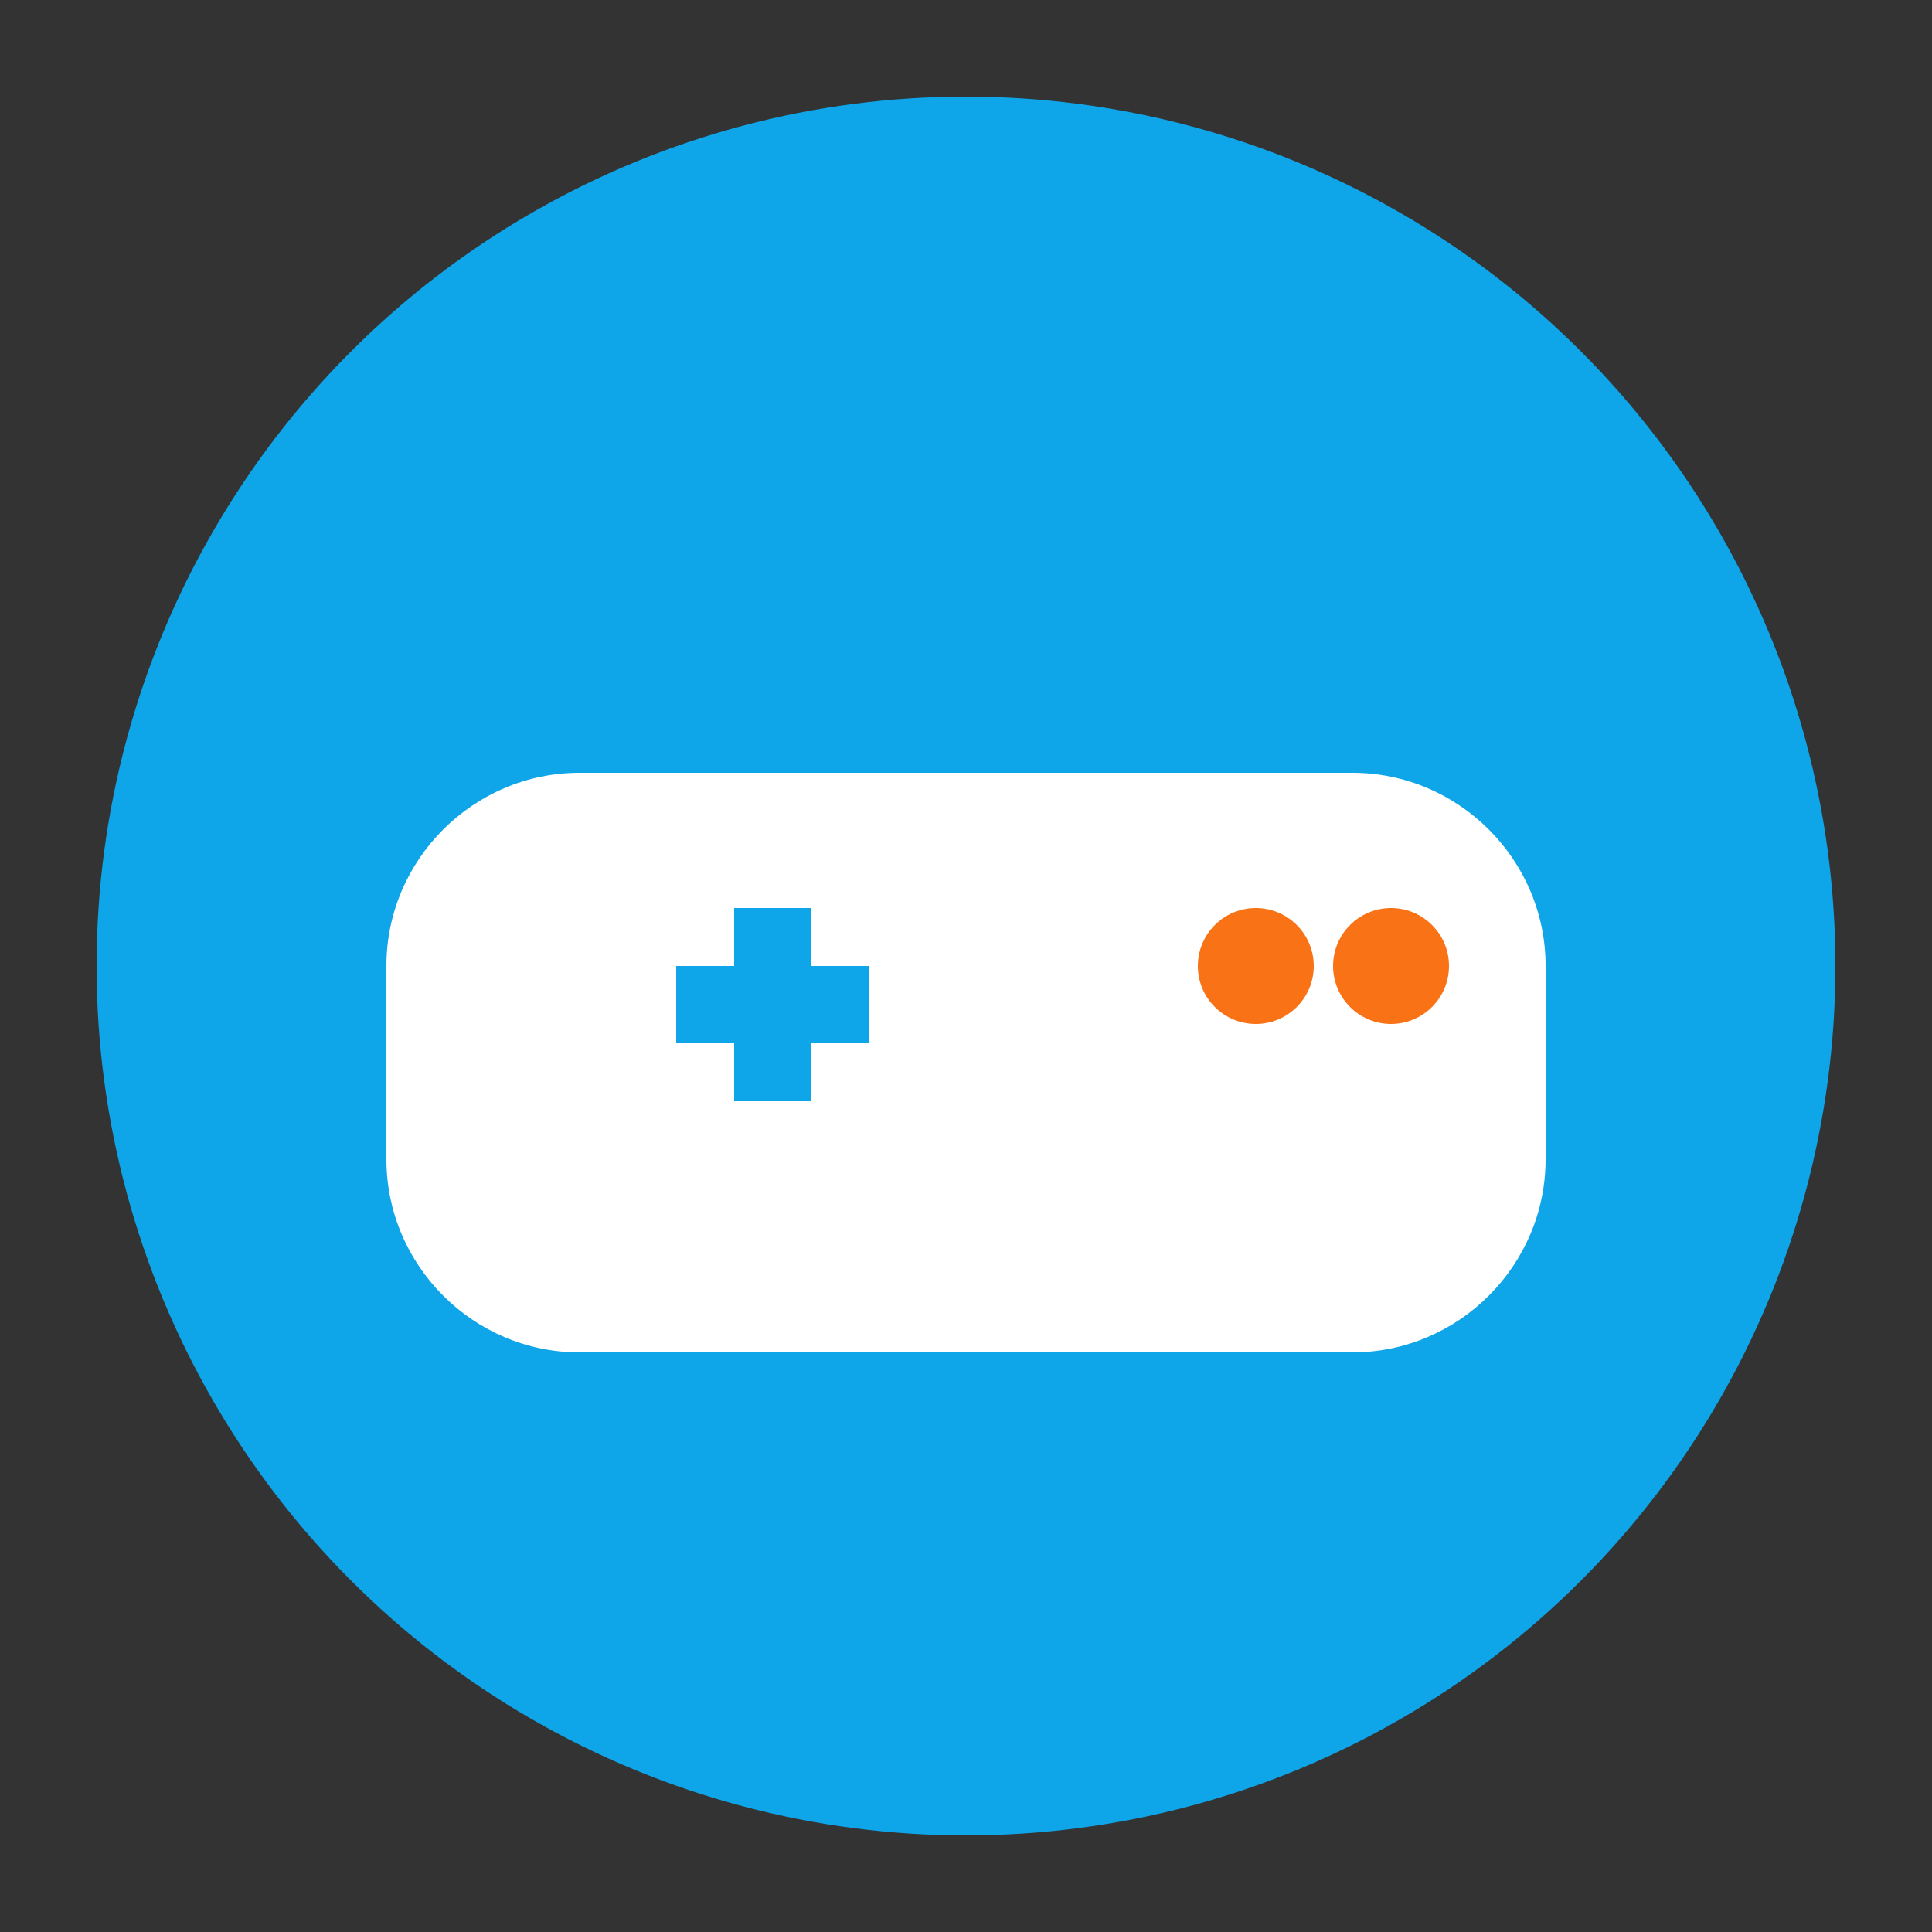
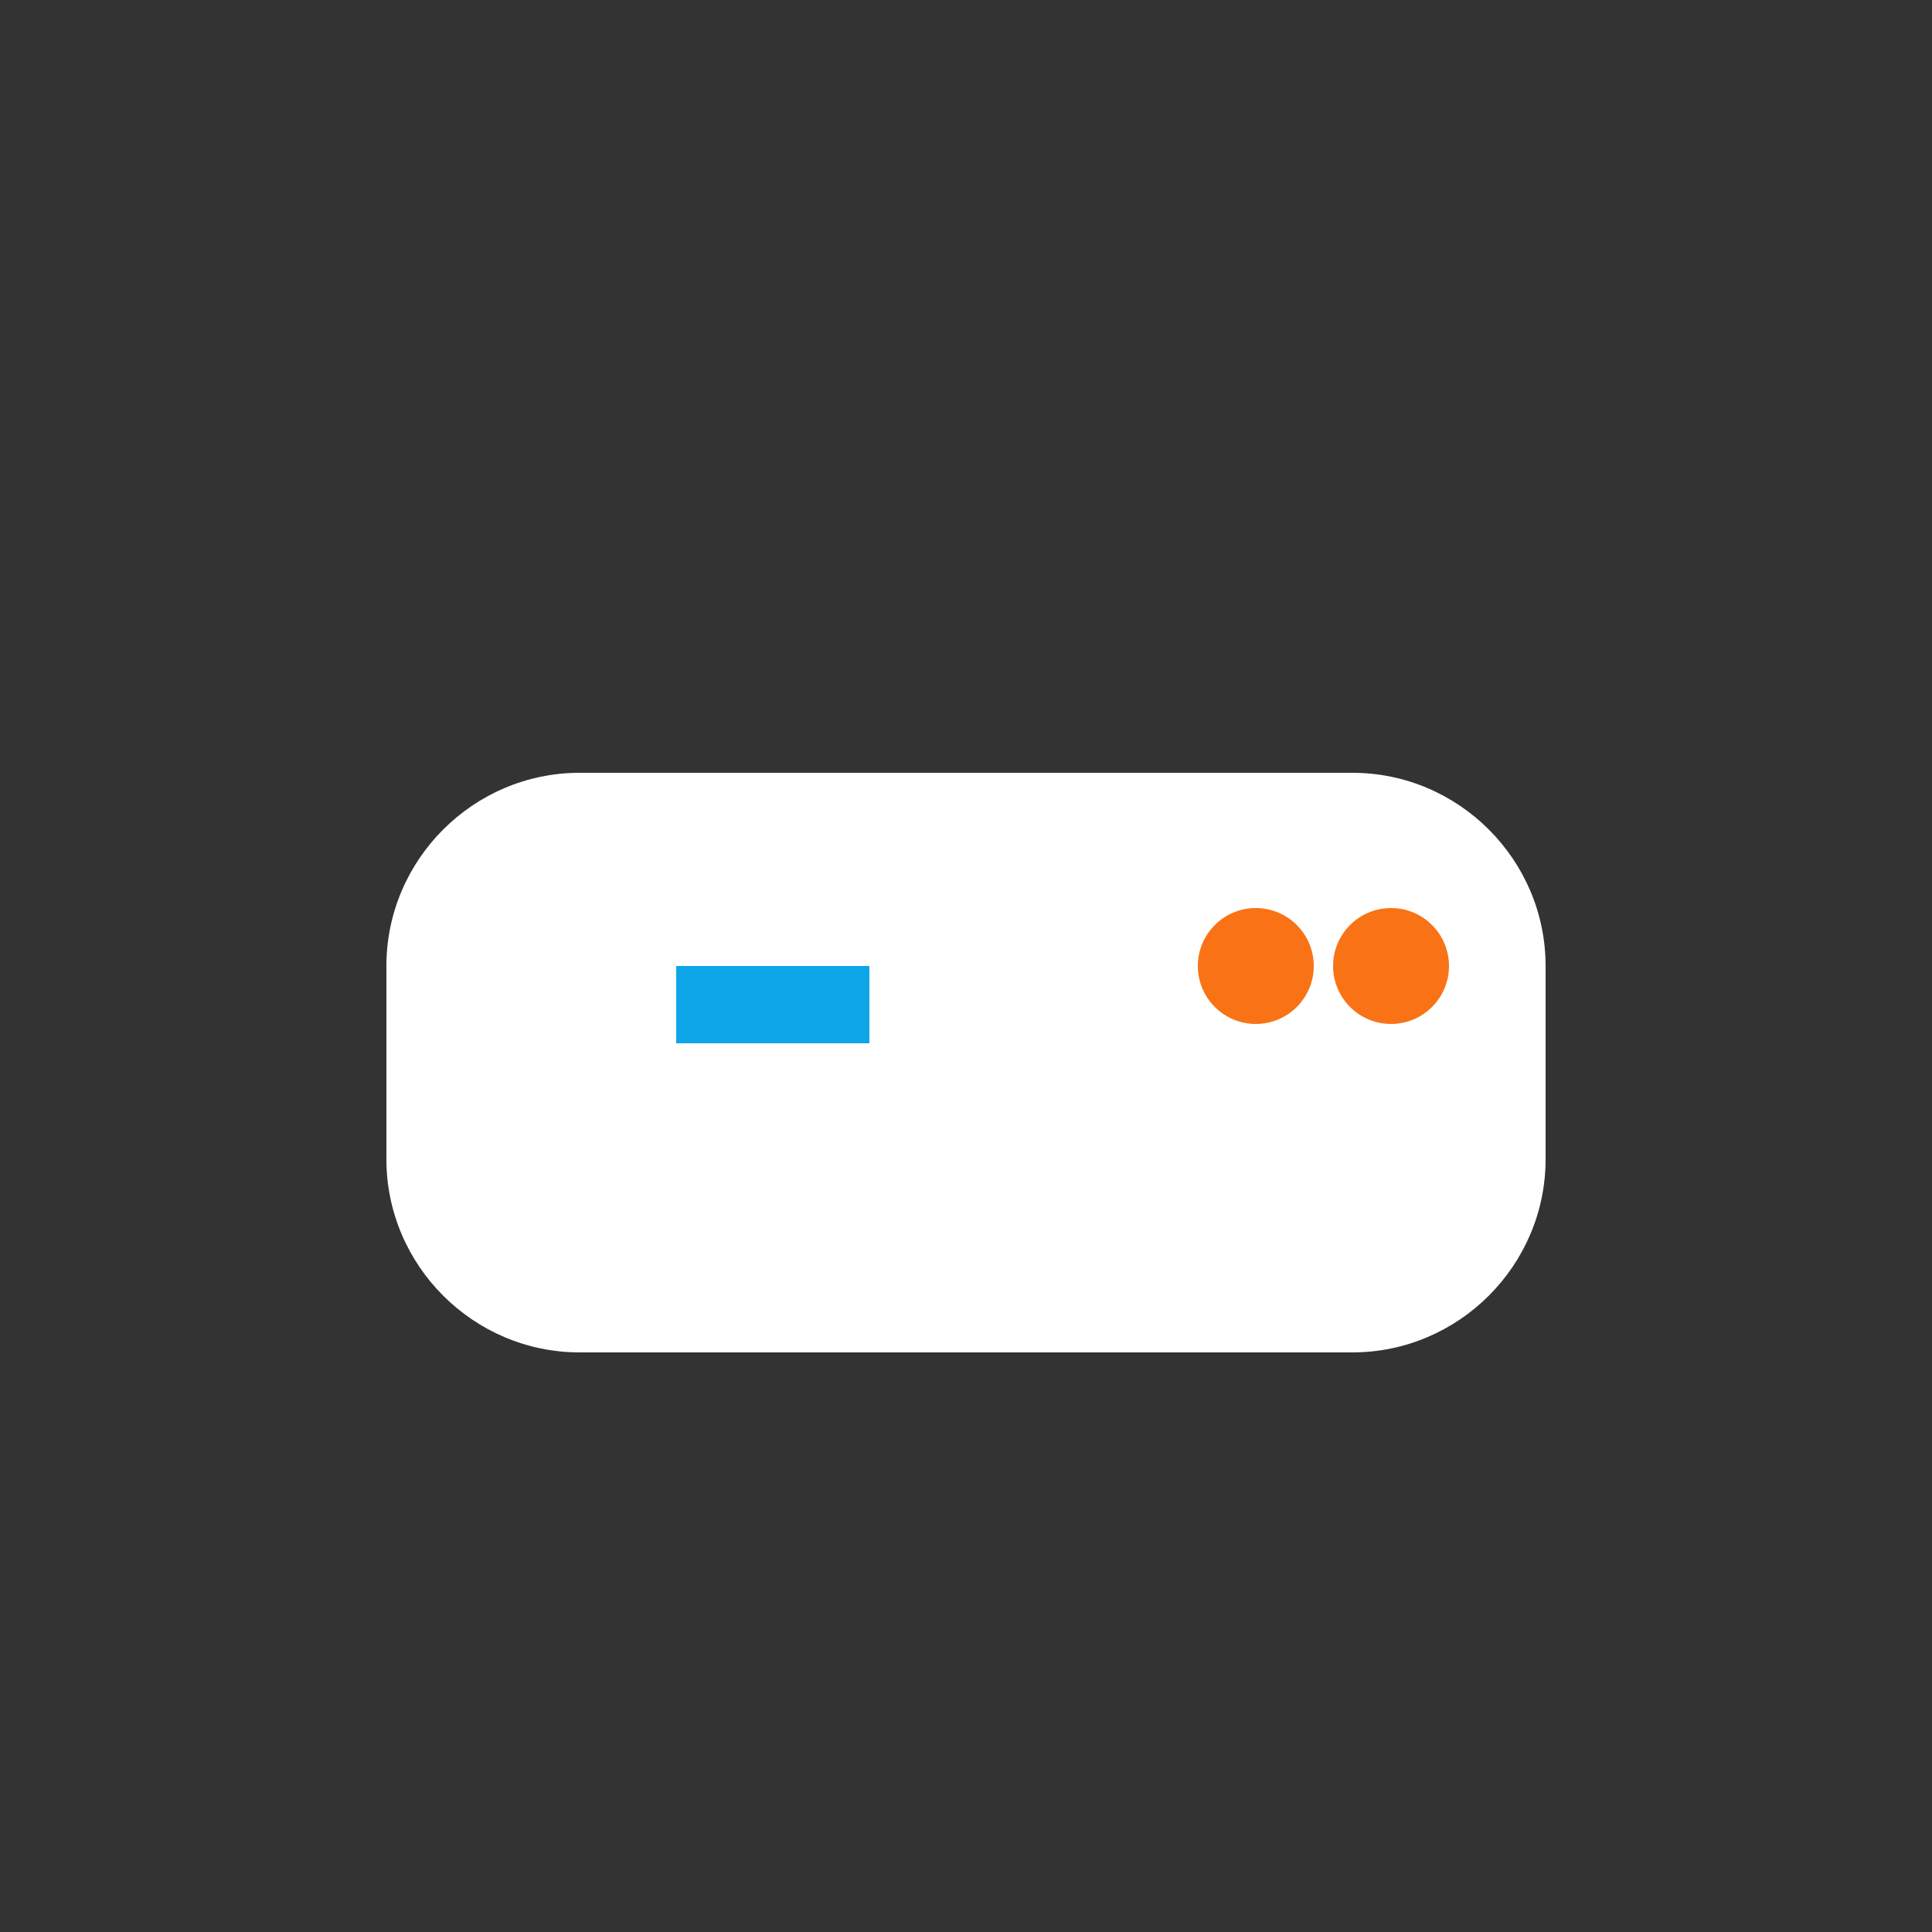
<svg xmlns="http://www.w3.org/2000/svg" viewBox="0 0 100 100">
  <rect x="0" y="0" width="100" height="100" fill="#333333" stroke="none" />
-   <circle cx="50" cy="50" r="45" fill="#0ea5e9" />
  <path d="M30 40h40c5.5 0 10 4.5 10 10v10c0 5.5-4.5 10-10 10H30c-5.5 0-10-4.5-10-10V50c0-5.5 4.5-10 10-10z" fill="white" />
  <rect x="35" y="50" width="10" height="4" fill="#0ea5e9" />
-   <rect x="38" y="47" width="4" height="10" fill="#0ea5e9" />
  <circle cx="65" cy="50" r="3" fill="#f97316" />
  <circle cx="72" cy="50" r="3" fill="#f97316" />
</svg>